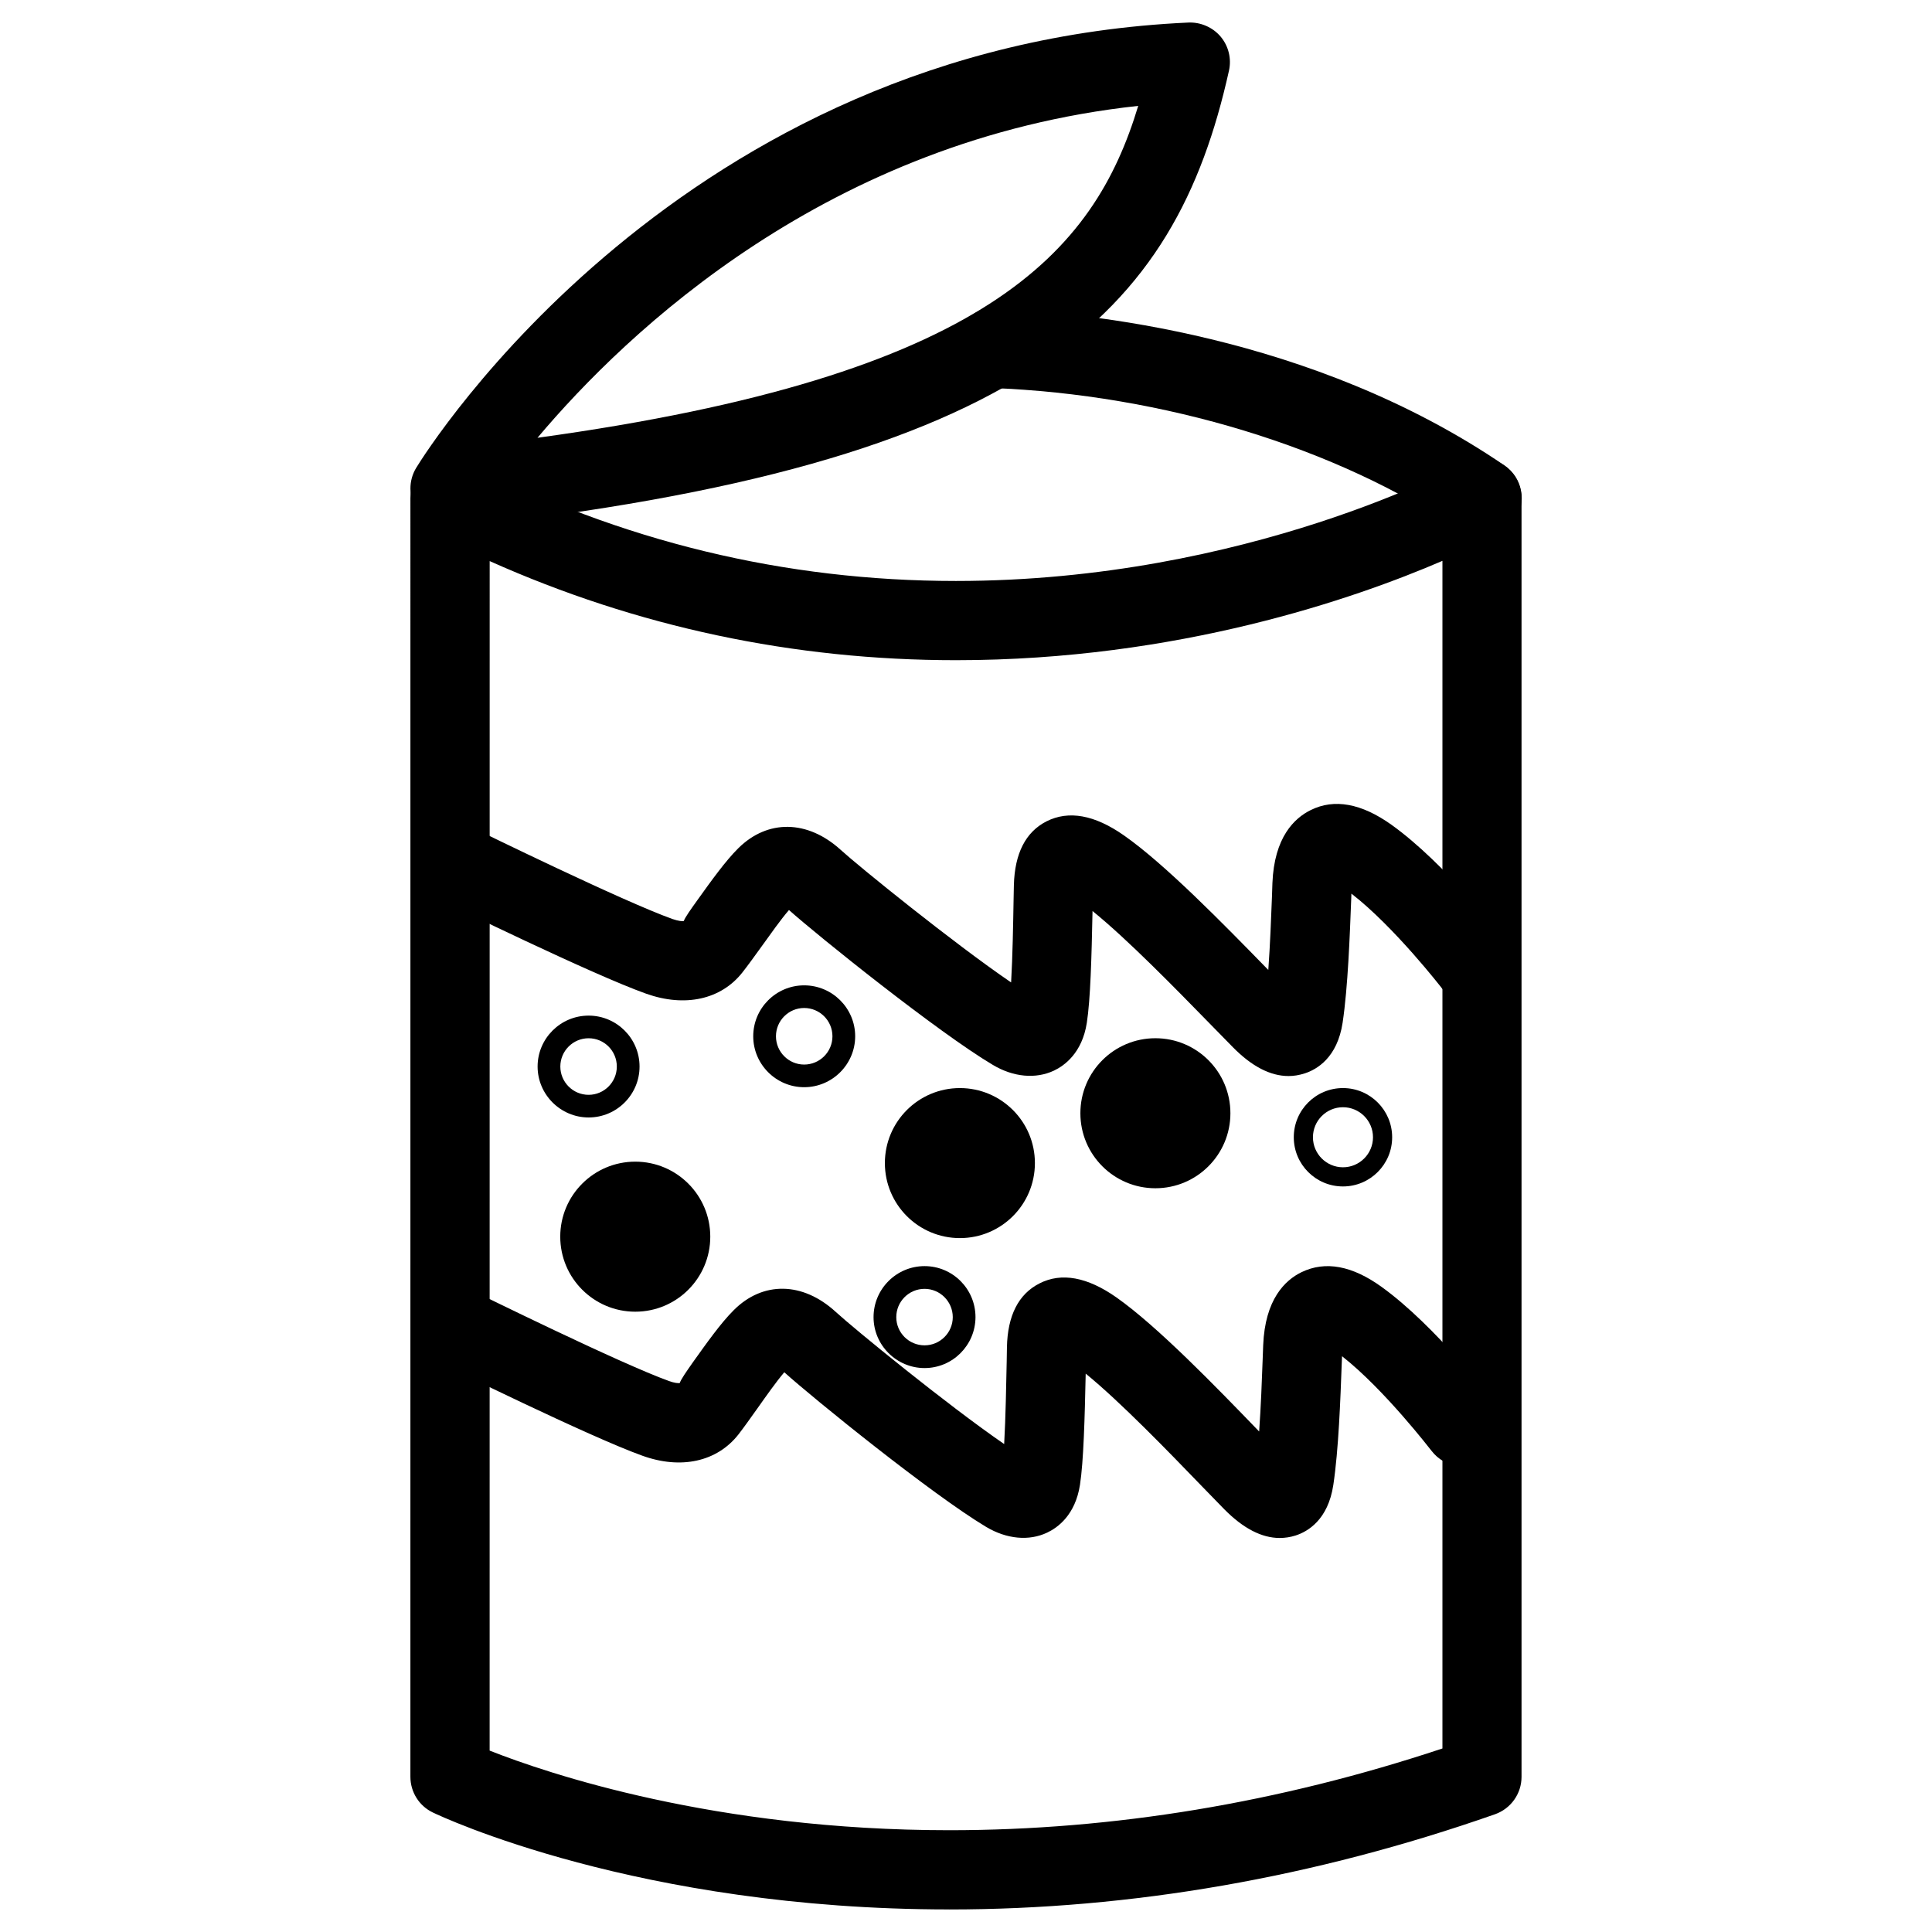
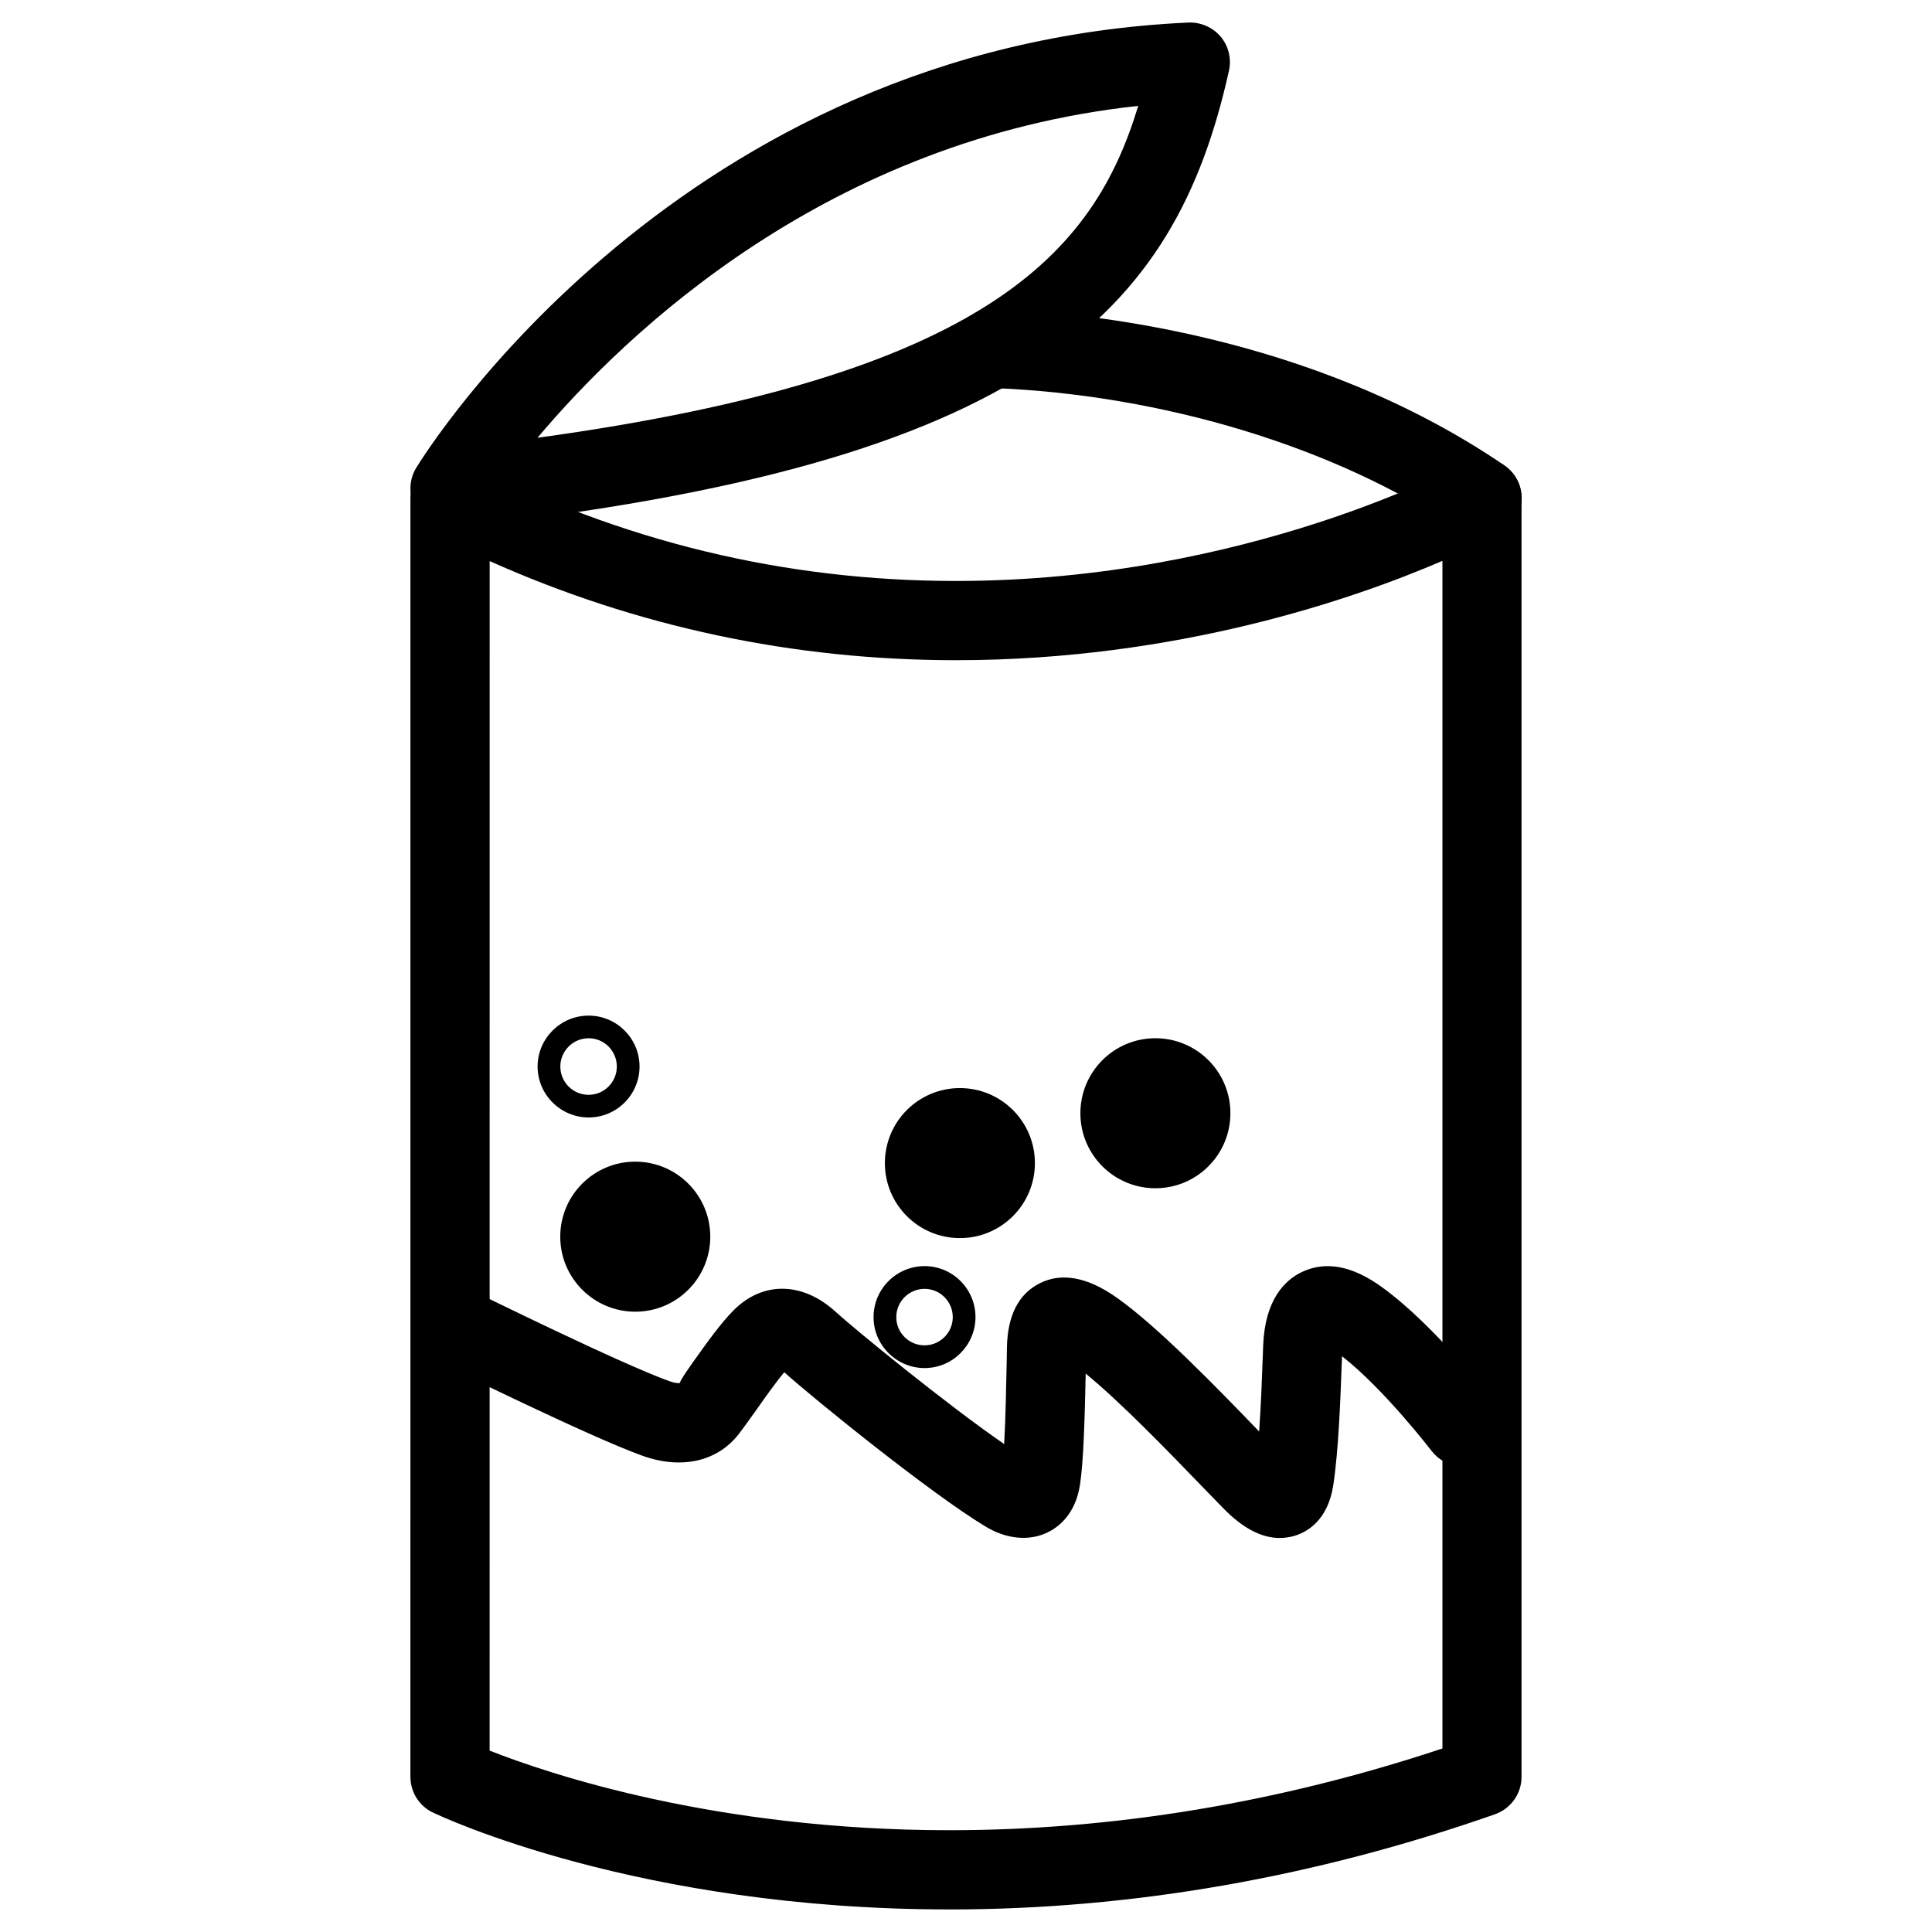
<svg xmlns="http://www.w3.org/2000/svg" fill="#000000" width="800px" height="800px" version="1.1" viewBox="144 144 512 512">
  <g>
    <path d="m395.55 650.02c-82.477 0-134.66-24.645-136.85-25.695-3.633-1.742-5.941-5.414-5.941-9.469l0.004-338.85c0-3.652 1.91-7.055 5.016-8.965 3.106-1.91 7.012-2.016 10.285-0.355 40.41 20.762 83.906 31.277 129.25 31.277 77.418 0 133.76-30.816 134.31-31.109 3.273-1.805 7.242-1.762 10.434 0.125 3.191 1.891 5.164 5.332 5.164 9.047v338.86c0 4.449-2.812 8.418-7.031 9.91-47.738 16.746-96.422 25.23-144.64 25.23zm-121.79-42.09c15.406 6.086 59.785 21.098 121.8 21.098 43.496 0 87.434-7.285 130.7-21.664v-314.73c-23.133 9.973-70.07 26.324-128.93 26.324-43.055 0-84.535-8.816-123.56-26.262z" />
    <path d="m536.74 286.5c-2.059 0-4.094-0.586-5.898-1.828-32.266-22-78.637-36.148-124.02-37.848-5.793-0.211-10.309-5.082-10.098-10.875 0.25-5.773 5.481-10.645 10.895-10.098 23.617 0.883 84.051 6.695 135.06 41.48 4.809 3.273 6.023 9.805 2.769 14.59-2.078 2.981-5.375 4.578-8.711 4.578z" />
    <path d="m263.26 283.93c-3.57 0-6.926-1.805-8.859-4.871-2.141-3.379-2.184-7.684-0.086-11.105 2.793-4.555 69.863-111.85 204.67-117.98 3.168-0.125 6.402 1.238 8.5 3.738s2.918 5.836 2.203 9.027c-14.273 64.152-52.418 104.52-205.3 121.12-0.355 0.043-0.754 0.062-1.129 0.062zm182.38-111.87c-81.973 8.859-135.42 59.723-159.2 87.957 119.25-16.395 147.47-49.164 159.2-87.957z" />
-     <path d="m485.46 429.16c-4.785 0-9.699-2.539-14.672-7.578l-6.191-6.32c-8.902-9.109-21.77-22.316-31.066-29.828-0.25 12.195-0.547 23.426-1.512 29.621-1.238 8.02-5.984 11.379-8.691 12.66-4.848 2.289-10.789 1.742-16.227-1.512-14.465-8.586-46.328-34.176-54.012-41.039-2.246 2.602-4.828 6.297-7.242 9.637-1.91 2.644-3.695 5.121-5.121 6.926-5.648 7.16-15.199 9.277-25.504 5.606-14.191-5.039-52.648-23.867-54.266-24.664-5.207-2.539-7.367-8.836-4.809-14.043 2.562-5.207 8.922-7.328 14.043-4.809 0.398 0.188 39.004 19.102 52.059 23.742 1.512 0.523 2.625 0.629 2.961 0.523 0.336-0.988 1.91-3.168 3.59-5.519 3.672-5.121 7.473-10.434 10.875-13.793 7.766-7.684 18.348-7.516 27.102 0.441 4.785 4.367 29.914 24.73 45.176 35.141 0.398-6.844 0.547-15.703 0.652-21.727l0.082-4.031c0.211-8.438 3.129-14.129 8.668-16.941 5.836-2.938 12.699-1.723 20.469 3.715 10.938 7.641 26.492 23.594 37.848 35.227l0.441 0.441c0.484-6.695 0.754-13.855 0.965-19.293l0.125-3.738c0.484-12.113 5.793-17.191 10.16-19.332 6.215-3.086 13.414-1.785 21.371 3.883 14.379 10.285 29.492 29.871 30.145 30.691 3.527 4.598 2.664 11.168-1.93 14.715-4.598 3.547-11.168 2.664-14.715-1.91-0.125-0.168-12.68-16.395-24.098-25.234l-0.062 1.699c-0.355 9.215-0.859 23.133-2.266 32.496-1.406 9.32-6.887 12.426-10.012 13.434-1.5 0.484-2.91 0.715-4.336 0.715z" />
    <path d="m483.13 551.58c-4.766 0-9.656-2.539-14.633-7.559l-6.004-6.172c-8.797-9.109-21.516-22.273-30.773-29.828-0.25 11.754-0.566 23.32-1.512 29.453-1.238 8.062-5.961 11.398-8.691 12.68-4.809 2.289-10.727 1.742-16.184-1.512-14.379-8.605-45.723-33.984-53.488-40.977-2.227 2.625-4.785 6.277-7.137 9.594-1.867 2.625-3.609 5.082-5.016 6.887-5.668 7.223-15.219 9.34-25.484 5.625-14.043-5.039-52.207-23.867-53.824-24.664-5.188-2.586-7.328-8.863-4.769-14.066 2.562-5.227 8.922-7.285 14.066-4.766 0.398 0.188 38.688 19.082 51.641 23.723 1.387 0.504 2.477 0.629 2.832 0.504 0.273-0.922 1.805-3.106 3.441-5.438 3.672-5.144 7.453-10.477 10.832-13.832 7.727-7.766 18.324-7.578 27.059 0.441 4.723 4.344 29.453 24.582 44.629 35.016 0.398-7.031 0.547-16.164 0.672-21.875l0.062-3.777c0.168-8.398 3.066-14.105 8.629-16.918 5.836-2.981 12.699-1.699 20.426 3.738 10.895 7.684 26.387 23.699 37.68 35.395l0.105 0.105c0.461-6.57 0.734-13.562 0.922-18.871l0.148-3.988c0.484-12.156 5.793-17.234 10.16-19.355 6.34-3.066 13.457-1.723 21.285 3.945 14.254 10.285 29.262 29.871 29.871 30.691 3.527 4.598 2.625 11.188-1.996 14.695-4.578 3.504-11.148 2.644-14.695-1.973-0.148-0.168-12.449-16.227-23.723-25.086l-0.082 1.848c-0.355 9.676-0.84 22.945-2.227 32.223-1.387 9.32-6.844 12.426-9.992 13.434-1.398 0.449-2.805 0.66-4.231 0.66z" />
    <path d="m332.23 471.73c0 10.98-8.898 19.883-19.879 19.883-10.977 0-19.879-8.902-19.879-19.883 0-10.977 8.902-19.879 19.879-19.879 10.98 0 19.879 8.902 19.879 19.879" />
    <path d="m418.26 452.23c0 10.98-8.902 19.879-19.879 19.879-10.98 0-19.879-8.898-19.879-19.879 0-10.98 8.898-19.879 19.879-19.879 10.977 0 19.879 8.898 19.879 19.879" />
    <path d="m470.07 439.02c0 10.977-8.902 19.879-19.879 19.879-10.98 0-19.879-8.902-19.879-19.879 0-10.98 8.898-19.879 19.879-19.879 10.977 0 19.879 8.898 19.879 19.879" />
-     <path d="m499.9 458.42c-7.199 0-13.035-5.836-13.035-13.035 0-7.199 5.836-13.035 13.035-13.035 7.199 0 13.035 5.856 13.035 13.035 0.004 7.18-5.832 13.035-13.035 13.035zm0-20.992c-4.387 0-7.957 3.57-7.957 7.957 0 4.387 3.57 7.957 7.957 7.957 4.387 0 7.957-3.57 7.957-7.957 0-4.387-3.57-7.957-7.957-7.957z" />
-     <path d="m357.11 432.12c-7.43 0-13.496-6.066-13.496-13.496 0-7.43 6.047-13.496 13.496-13.496 7.453 0 13.52 6.066 13.52 13.496-0.004 7.43-6.07 13.496-13.52 13.496zm0-20.992c-4.113 0-7.473 3.359-7.473 7.496 0 4.137 3.359 7.496 7.473 7.496 4.137 0 7.496-3.359 7.496-7.496-0.004-4.137-3.363-7.496-7.496-7.496z" />
    <path d="m389.02 506.55c-7.43 0-13.52-6.066-13.52-13.496 0-7.453 6.066-13.52 13.52-13.52s13.496 6.066 13.496 13.52c-0.02 7.449-6.066 13.496-13.496 13.496zm0-20.992c-4.137 0-7.496 3.359-7.496 7.496 0 4.137 3.359 7.473 7.496 7.473 4.113 0 7.473-3.359 7.473-7.473 0-4.117-3.359-7.496-7.473-7.496z" />
    <path d="m299.99 440.14c-7.43 0-13.52-6.066-13.52-13.496s6.066-13.496 13.52-13.496c7.453 0 13.496 6.066 13.496 13.496s-6.043 13.496-13.496 13.496zm0-20.992c-4.137 0-7.496 3.359-7.496 7.496s3.359 7.496 7.496 7.496c4.113 0 7.473-3.359 7.473-7.496s-3.336-7.496-7.473-7.496z" />
  </g>
</svg>